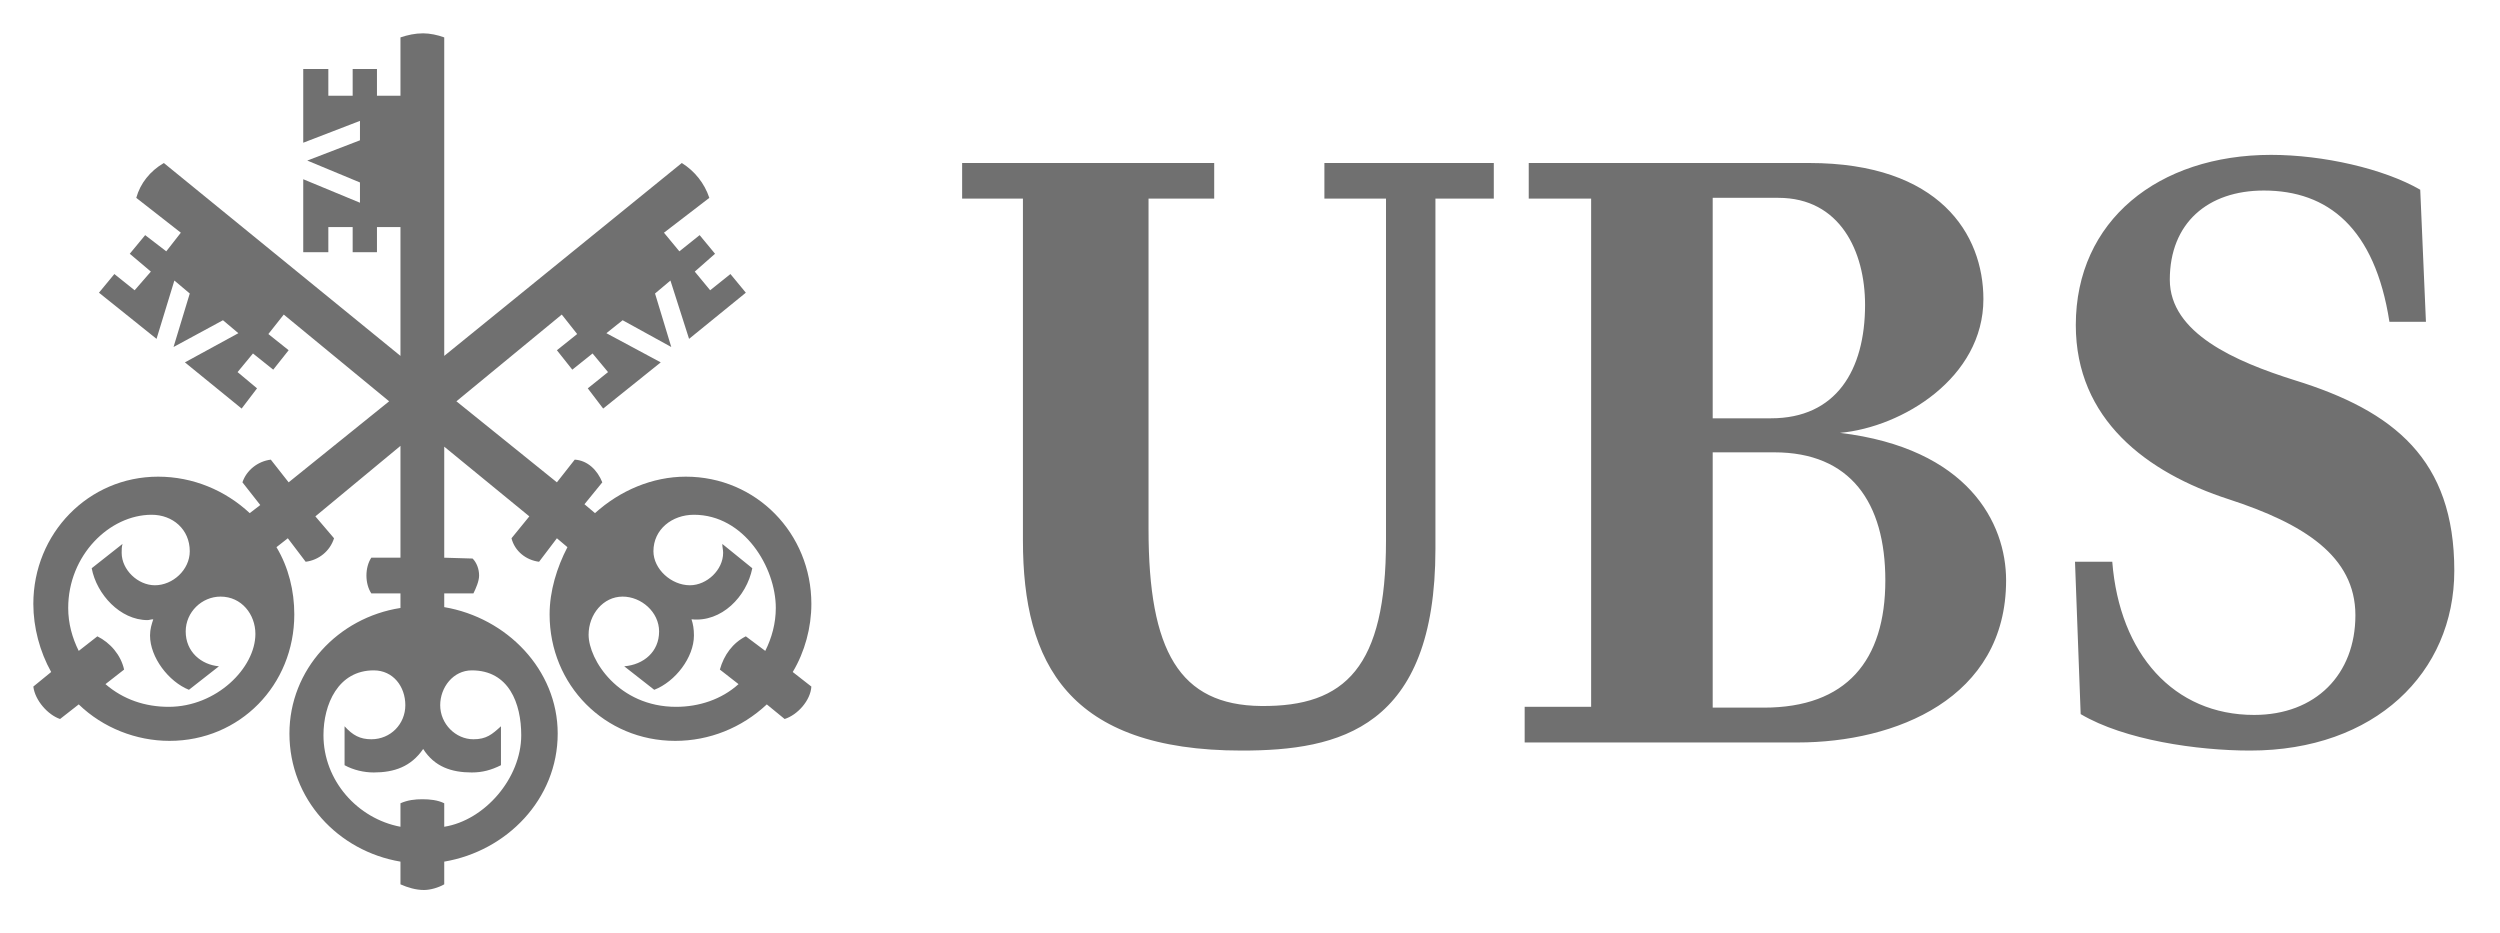
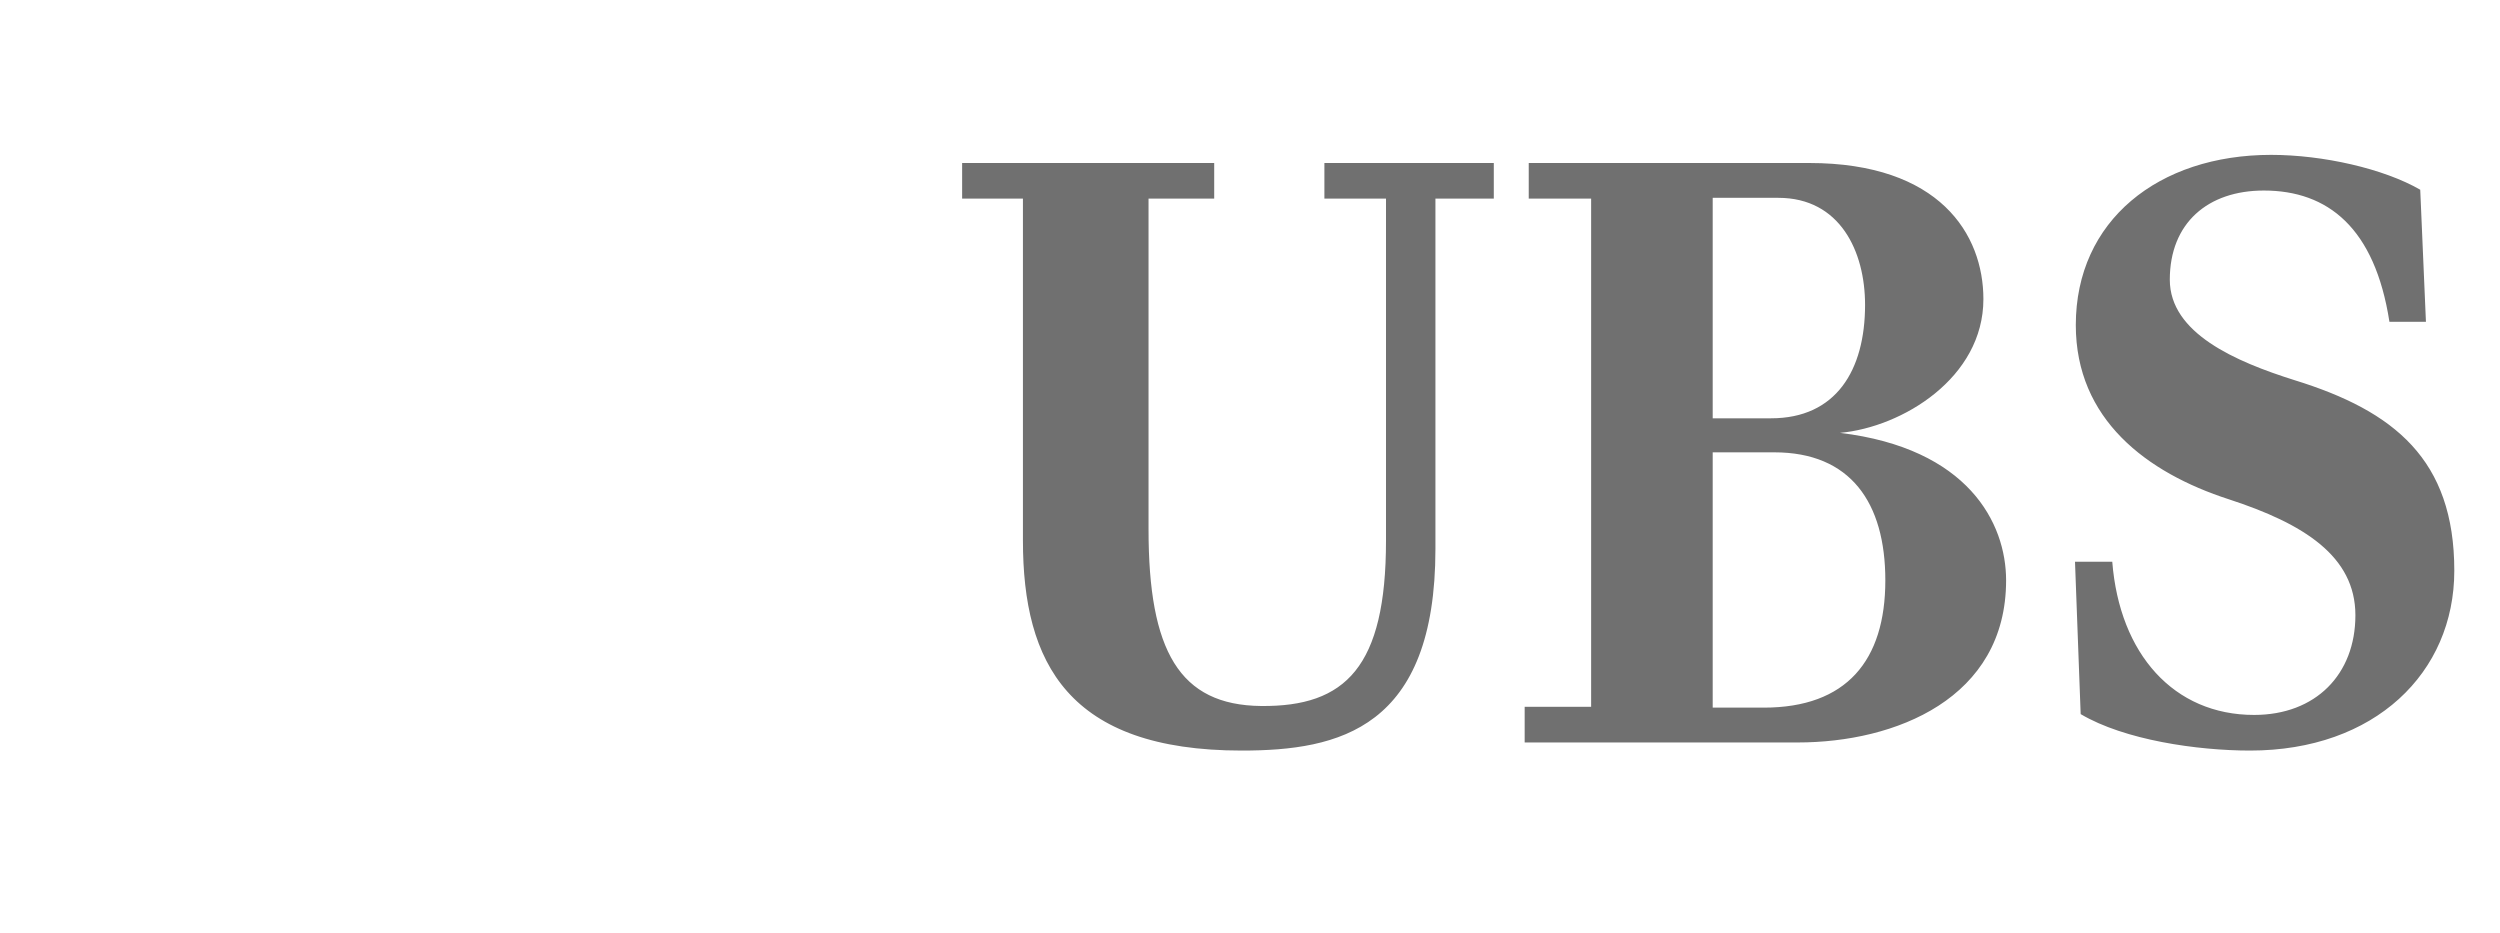
<svg xmlns="http://www.w3.org/2000/svg" width="75" height="28" viewBox="0 0 75 28" fill="none">
-   <path d="M20.672 10.166L20.113 8.416L19.651 8.805L20.138 10.41L18.679 9.607L18.192 9.996L19.822 10.871L18.095 12.257L17.633 11.65L18.241 11.163L17.777 10.604L17.169 11.09L16.707 10.507L17.315 10.021L16.853 9.437L13.692 12.039L16.707 14.47L17.242 13.789C17.631 13.813 17.923 14.105 18.069 14.47L17.534 15.127L17.85 15.394C18.603 14.713 19.576 14.3 20.573 14.3C22.688 14.3 24.341 16.002 24.341 18.117C24.341 18.822 24.147 19.552 23.782 20.16L24.341 20.597C24.317 21.011 23.928 21.448 23.539 21.57L23.004 21.132C22.25 21.837 21.278 22.226 20.257 22.226C18.141 22.226 16.488 20.549 16.488 18.433C16.488 17.728 16.707 17.023 17.023 16.415L16.707 16.148L16.172 16.853C15.783 16.804 15.443 16.537 15.345 16.148L15.88 15.491L13.327 13.4V16.731L14.178 16.756C14.3 16.877 14.373 17.072 14.373 17.266C14.373 17.436 14.275 17.655 14.203 17.801H13.327V18.214C15.199 18.53 16.731 20.087 16.731 22.007C16.731 23.977 15.199 25.533 13.327 25.849V26.53C13.157 26.627 12.914 26.7 12.719 26.7C12.476 26.7 12.233 26.627 12.014 26.53V25.849C10.142 25.533 8.683 23.977 8.683 22.007C8.683 20.087 10.142 18.53 12.014 18.239V17.801H11.139C11.042 17.655 10.993 17.461 10.993 17.266C10.993 17.072 11.042 16.877 11.139 16.731H12.014V13.376L9.461 15.491L10.021 16.148C9.899 16.537 9.559 16.804 9.17 16.853L8.635 16.148L8.294 16.415C8.659 17.023 8.829 17.728 8.829 18.433C8.829 20.549 7.2 22.226 5.085 22.226C4.088 22.226 3.091 21.837 2.362 21.132L1.802 21.57C1.438 21.448 1.049 21.011 1 20.597L1.535 20.16C1.195 19.552 1 18.822 1 18.117C1 16.002 2.653 14.3 4.744 14.3C5.79 14.3 6.762 14.713 7.492 15.394L7.808 15.151L7.273 14.47C7.395 14.105 7.735 13.838 8.124 13.789L8.659 14.47L11.674 12.039L8.513 9.437L8.051 10.021L8.659 10.507L8.197 11.09L7.589 10.604L7.127 11.163L7.711 11.65L7.249 12.257L5.547 10.871L7.151 9.996L6.689 9.607L5.206 10.41L5.693 8.805L5.231 8.416L4.696 10.166L2.969 8.781L3.431 8.221L4.039 8.708L4.526 8.148L3.893 7.613L4.355 7.054L4.988 7.54L5.425 6.981L4.088 5.936C4.209 5.498 4.501 5.133 4.915 4.89L12.014 10.677V6.811H11.309V7.565H10.58V6.811H9.85V7.565H9.097V5.377L10.799 6.082V5.474L9.218 4.817L10.799 4.209V3.626L9.097 4.282V2.07H9.85V2.872H10.58V2.07H11.309V2.872H12.014V1.122C12.233 1.049 12.452 1 12.695 1C12.89 1 13.133 1.049 13.327 1.122V10.677L20.454 4.89C20.843 5.133 21.134 5.498 21.28 5.936L19.919 6.981L20.381 7.54L20.989 7.054L21.451 7.613L20.843 8.148L21.305 8.708L21.913 8.221L22.375 8.781L20.672 10.166ZM6.617 17.898C6.057 17.898 5.571 18.36 5.571 18.944C5.571 19.552 6.033 19.941 6.568 19.989L5.668 20.694C5.06 20.451 4.501 19.722 4.501 19.065C4.501 18.871 4.55 18.725 4.598 18.579C4.526 18.579 4.477 18.603 4.428 18.603C3.602 18.603 2.897 17.825 2.751 17.047L3.675 16.318C3.65 16.415 3.65 16.488 3.65 16.585C3.65 17.096 4.137 17.558 4.647 17.558C5.182 17.558 5.693 17.096 5.693 16.537C5.693 15.88 5.182 15.443 4.55 15.443C3.286 15.443 2.046 16.658 2.046 18.239C2.046 18.701 2.167 19.138 2.362 19.527L2.921 19.09C3.31 19.284 3.626 19.649 3.723 20.087L3.164 20.524C3.699 20.986 4.355 21.205 5.06 21.205C6.495 21.205 7.662 20.038 7.662 19.017C7.662 18.433 7.249 17.898 6.617 17.898ZM14.154 20.111C13.595 20.111 13.206 20.622 13.206 21.156C13.206 21.716 13.668 22.178 14.203 22.178C14.592 22.178 14.762 22.032 15.029 21.788V22.956C14.738 23.102 14.47 23.174 14.154 23.174C13.546 23.174 13.036 23.004 12.695 22.469C12.33 23.004 11.82 23.174 11.212 23.174C10.92 23.174 10.604 23.102 10.337 22.956V21.788C10.58 22.056 10.799 22.178 11.139 22.178C11.723 22.178 12.16 21.716 12.16 21.156C12.16 20.597 11.796 20.111 11.212 20.111C10.142 20.111 9.704 21.132 9.704 22.056C9.704 23.418 10.726 24.56 12.014 24.803V24.098C12.233 24.001 12.452 23.977 12.671 23.977C12.89 23.977 13.133 24.001 13.327 24.098V24.803C14.543 24.609 15.637 23.345 15.637 22.056C15.637 21.108 15.272 20.111 14.154 20.111ZM20.818 15.443C20.162 15.443 19.603 15.88 19.603 16.537C19.603 17.072 20.138 17.558 20.697 17.558C21.207 17.558 21.694 17.096 21.694 16.585C21.694 16.488 21.669 16.415 21.669 16.318L22.569 17.047C22.399 17.898 21.645 18.676 20.745 18.579C20.794 18.725 20.818 18.871 20.818 19.065C20.818 19.722 20.259 20.451 19.627 20.694L18.727 19.989C19.311 19.941 19.773 19.552 19.773 18.944C19.773 18.36 19.238 17.898 18.679 17.898C18.095 17.898 17.658 18.433 17.658 19.041C17.658 19.795 18.557 21.205 20.284 21.205C20.964 21.205 21.645 20.986 22.156 20.524L21.596 20.087C21.718 19.649 21.985 19.284 22.375 19.09L22.958 19.527C23.153 19.138 23.274 18.701 23.274 18.239C23.274 17.023 22.326 15.443 20.818 15.443Z" fill="#707070" />
  <path d="M43.063 5.959V16.463C43.063 21.861 40.17 22.517 37.252 22.517C32.049 22.517 30.688 19.891 30.688 16.22V5.959H28.864V4.89H36.426V5.959H34.456V15.88C34.456 19.527 35.38 21.156 37.836 21.18C40.364 21.204 41.58 20.013 41.58 16.22V5.959H39.732V4.89H44.814V5.959H43.063ZM45.74 21.204H47.734V5.959H45.862V4.89H54.275C58.189 4.89 59.502 7.029 59.502 8.974C59.502 11.333 57.071 12.816 55.199 12.986C59.04 13.448 60.183 15.685 60.183 17.411C60.183 20.961 56.852 22.274 53.934 22.274H45.74V21.204ZM53.132 12.549C55.077 12.549 55.952 11.114 55.952 9.145C55.952 7.54 55.199 5.935 53.351 5.935H51.381V12.549H53.132ZM52.913 21.229C55.393 21.229 56.56 19.819 56.56 17.411C56.56 15.077 55.515 13.57 53.229 13.57H51.381V21.229H52.913ZM71.683 9.655C71.246 6.835 69.836 5.716 67.915 5.716C66.237 5.716 65.094 6.689 65.094 8.391C65.094 9.996 67.064 10.847 68.839 11.406C71.829 12.33 73.629 13.789 73.629 17.12C73.629 20.183 71.246 22.517 67.501 22.517C65.921 22.517 63.733 22.201 62.42 21.423L62.25 16.852H63.368C63.587 19.624 65.216 21.448 67.623 21.448C69.471 21.448 70.662 20.232 70.662 18.457C70.662 16.682 69.106 15.709 66.869 14.98C64.389 14.178 62.274 12.573 62.274 9.752C62.274 6.616 64.754 4.646 68.134 4.646C69.69 4.646 71.513 5.06 72.607 5.692L72.778 9.655H71.683Z" fill="#707070" />
</svg>